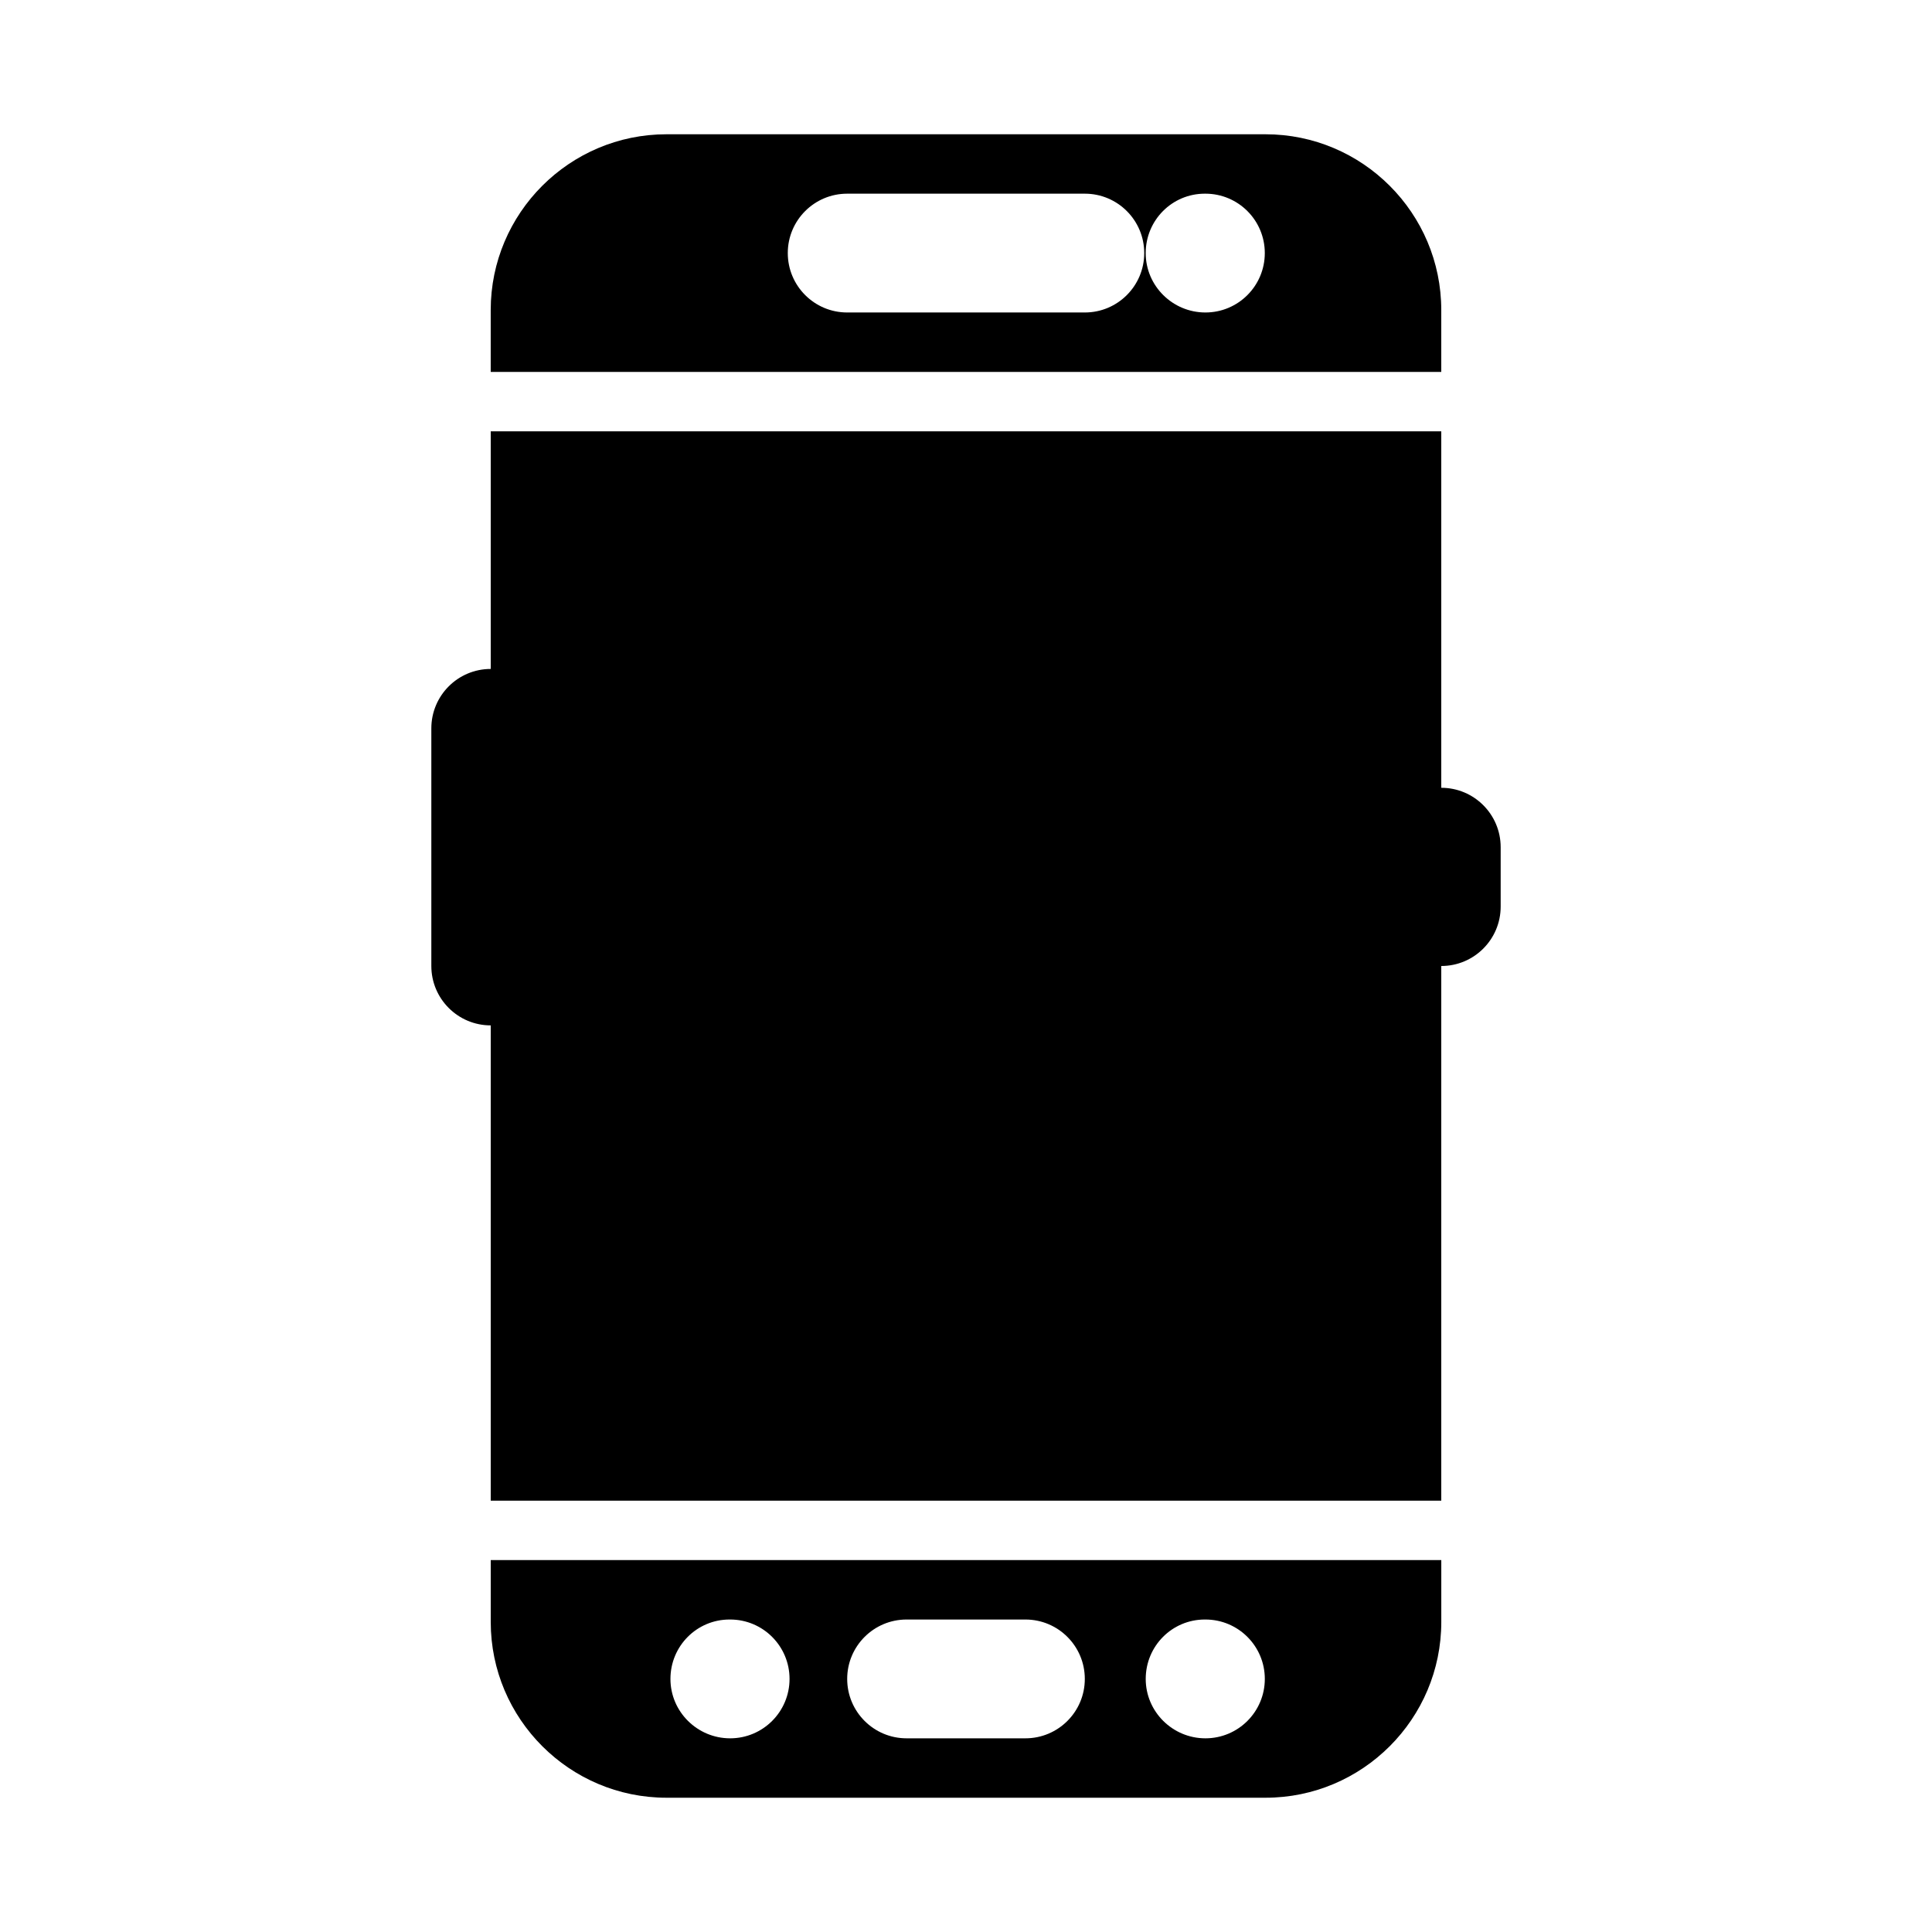
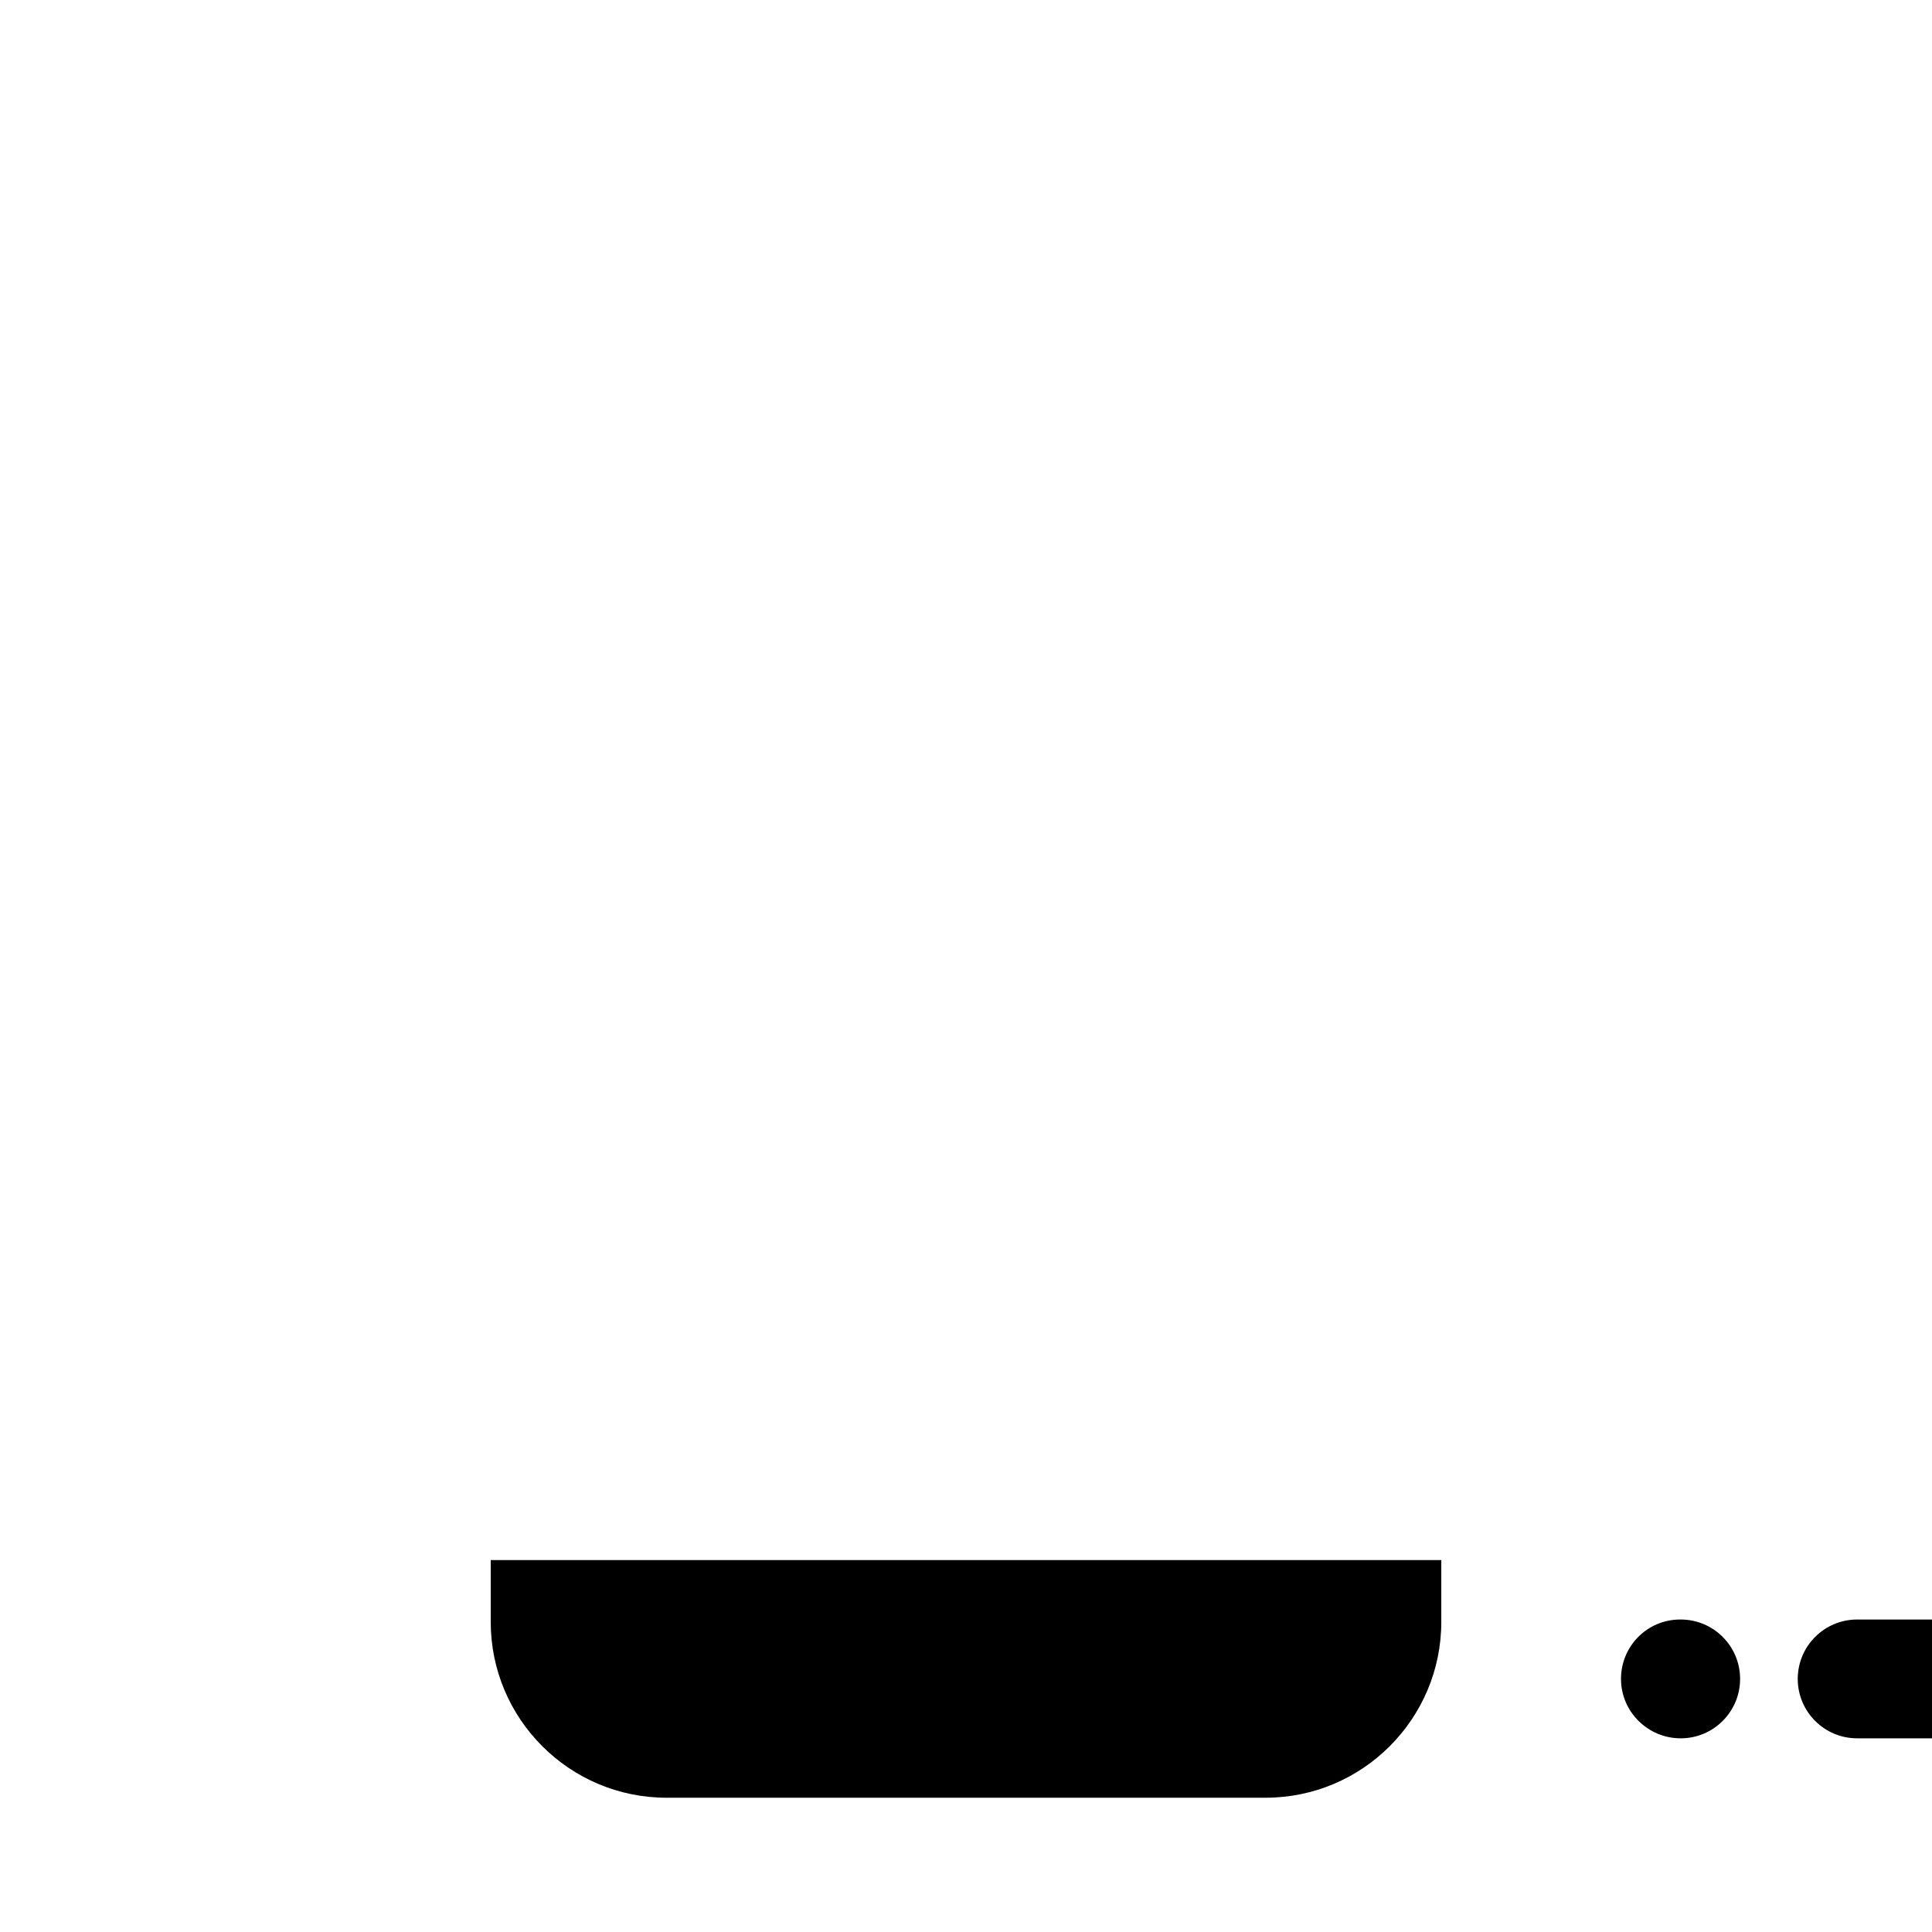
<svg xmlns="http://www.w3.org/2000/svg" fill="#000000" width="800px" height="800px" version="1.1" viewBox="144 144 512 512">
  <g>
-     <path d="m525.95 242.56v-16.398c0-25.684-20.891-46.578-46.578-46.578h-158.75c-25.684 0-46.578 20.895-46.578 46.578v16.398zm-62.66-47.234h0.152c8.703 0 15.742 7.051 15.742 15.742 0 8.695-7.043 15.742-15.742 15.742-8.695 0-15.82-7.051-15.82-15.742s6.977-15.742 15.668-15.742zm-94.777 0h62.977c8.695 0 15.742 7.051 15.742 15.742 0 8.695-7.051 15.742-15.742 15.742h-62.977c-8.695 0-15.742-7.051-15.742-15.742-0.004-8.691 7.047-15.742 15.742-15.742z" />
-     <path d="m525.95 541.7v-141.7c8.695 0 15.742-7.051 15.742-15.742v-15.742c0-8.695-7.051-15.742-15.742-15.742v-94.473h-251.9v62.977c-8.695 0-15.742 7.051-15.742 15.742v62.977c0 8.695 7.051 15.742 15.742 15.742v125.95z" />
-     <path d="m274.05 557.44v16.398c0 25.684 20.895 46.578 46.578 46.578h158.75c25.688 0 46.578-20.895 46.578-46.578v-16.398zm63.445 47.234c-8.695 0-15.82-7.051-15.82-15.742 0-8.695 6.973-15.742 15.668-15.742h0.152c8.703 0 15.742 7.051 15.742 15.742 0 8.691-7.043 15.742-15.742 15.742zm78.25 0h-31.488c-8.695 0-15.742-7.051-15.742-15.742 0-8.695 7.051-15.742 15.742-15.742h31.488c8.695 0 15.742 7.051 15.742 15.742 0.004 8.691-7.047 15.742-15.742 15.742zm47.703 0c-8.695 0-15.82-7.051-15.82-15.742 0-8.695 6.973-15.742 15.668-15.742h0.152c8.703 0 15.742 7.051 15.742 15.742 0 8.691-7.043 15.742-15.742 15.742z" />
+     <path d="m274.05 557.44v16.398c0 25.684 20.895 46.578 46.578 46.578h158.75c25.688 0 46.578-20.895 46.578-46.578v-16.398m63.445 47.234c-8.695 0-15.82-7.051-15.82-15.742 0-8.695 6.973-15.742 15.668-15.742h0.152c8.703 0 15.742 7.051 15.742 15.742 0 8.691-7.043 15.742-15.742 15.742zm78.25 0h-31.488c-8.695 0-15.742-7.051-15.742-15.742 0-8.695 7.051-15.742 15.742-15.742h31.488c8.695 0 15.742 7.051 15.742 15.742 0.004 8.691-7.047 15.742-15.742 15.742zm47.703 0c-8.695 0-15.82-7.051-15.82-15.742 0-8.695 6.973-15.742 15.668-15.742h0.152c8.703 0 15.742 7.051 15.742 15.742 0 8.691-7.043 15.742-15.742 15.742z" />
  </g>
</svg>